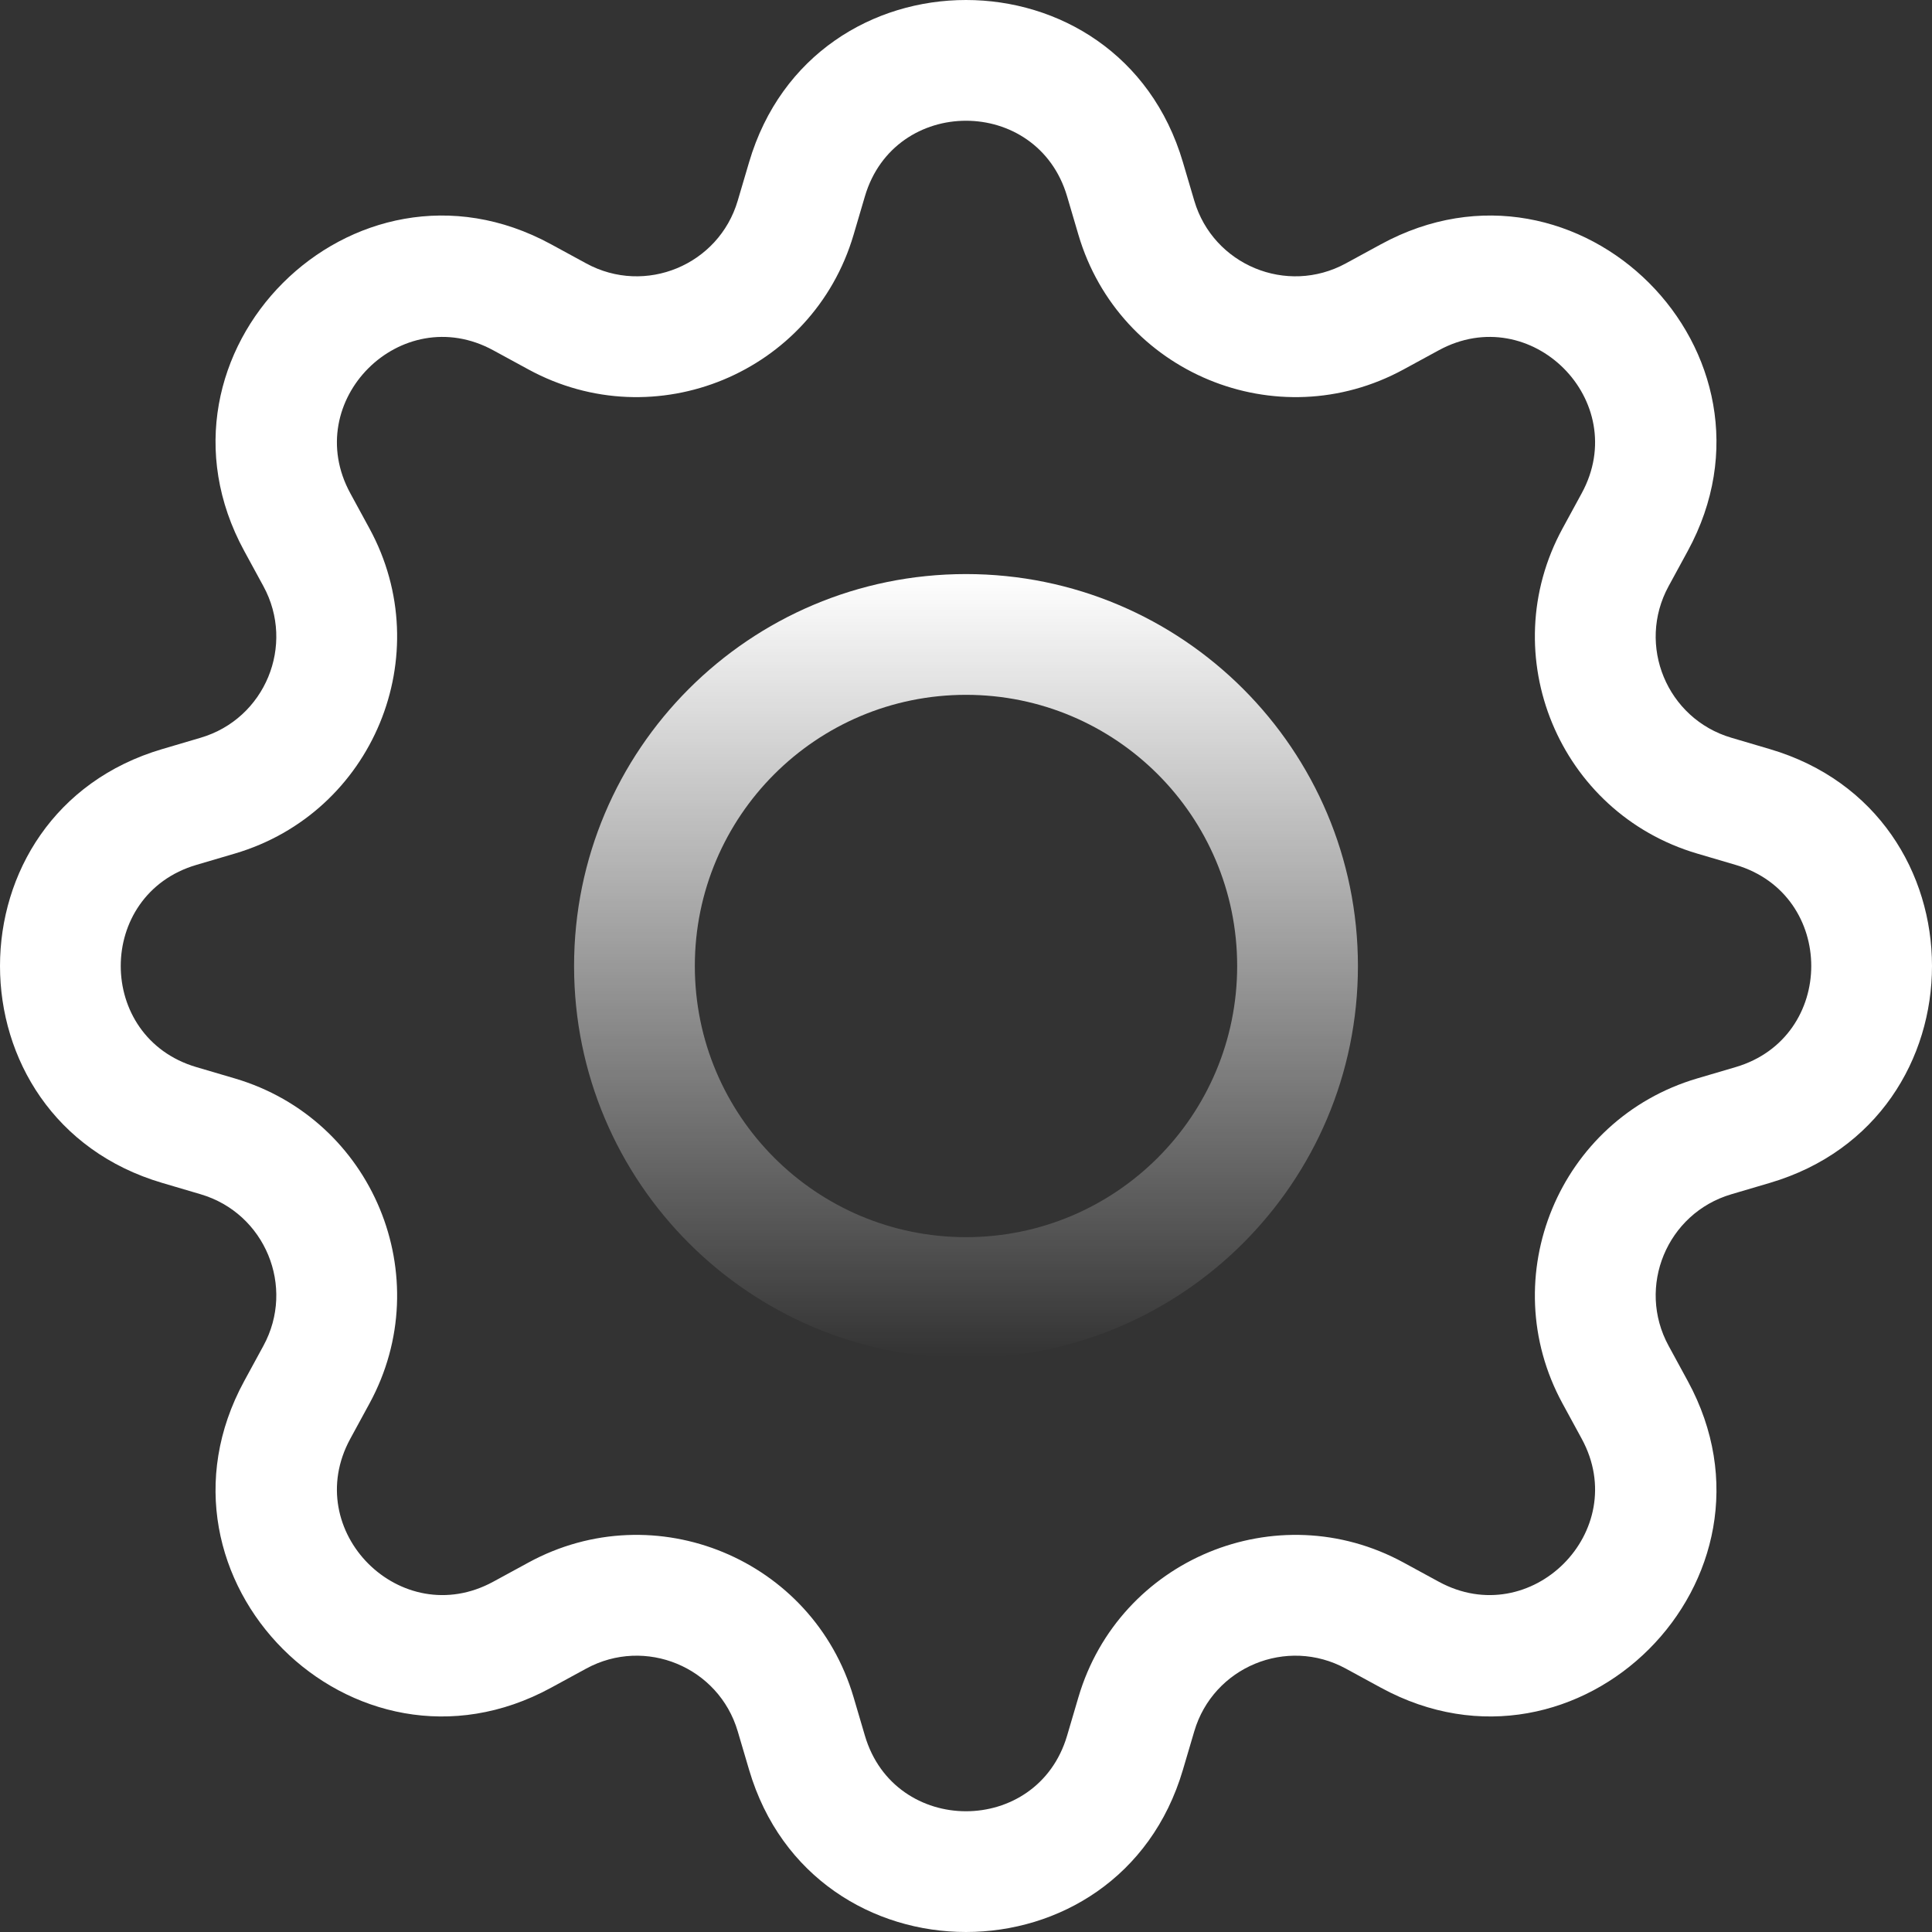
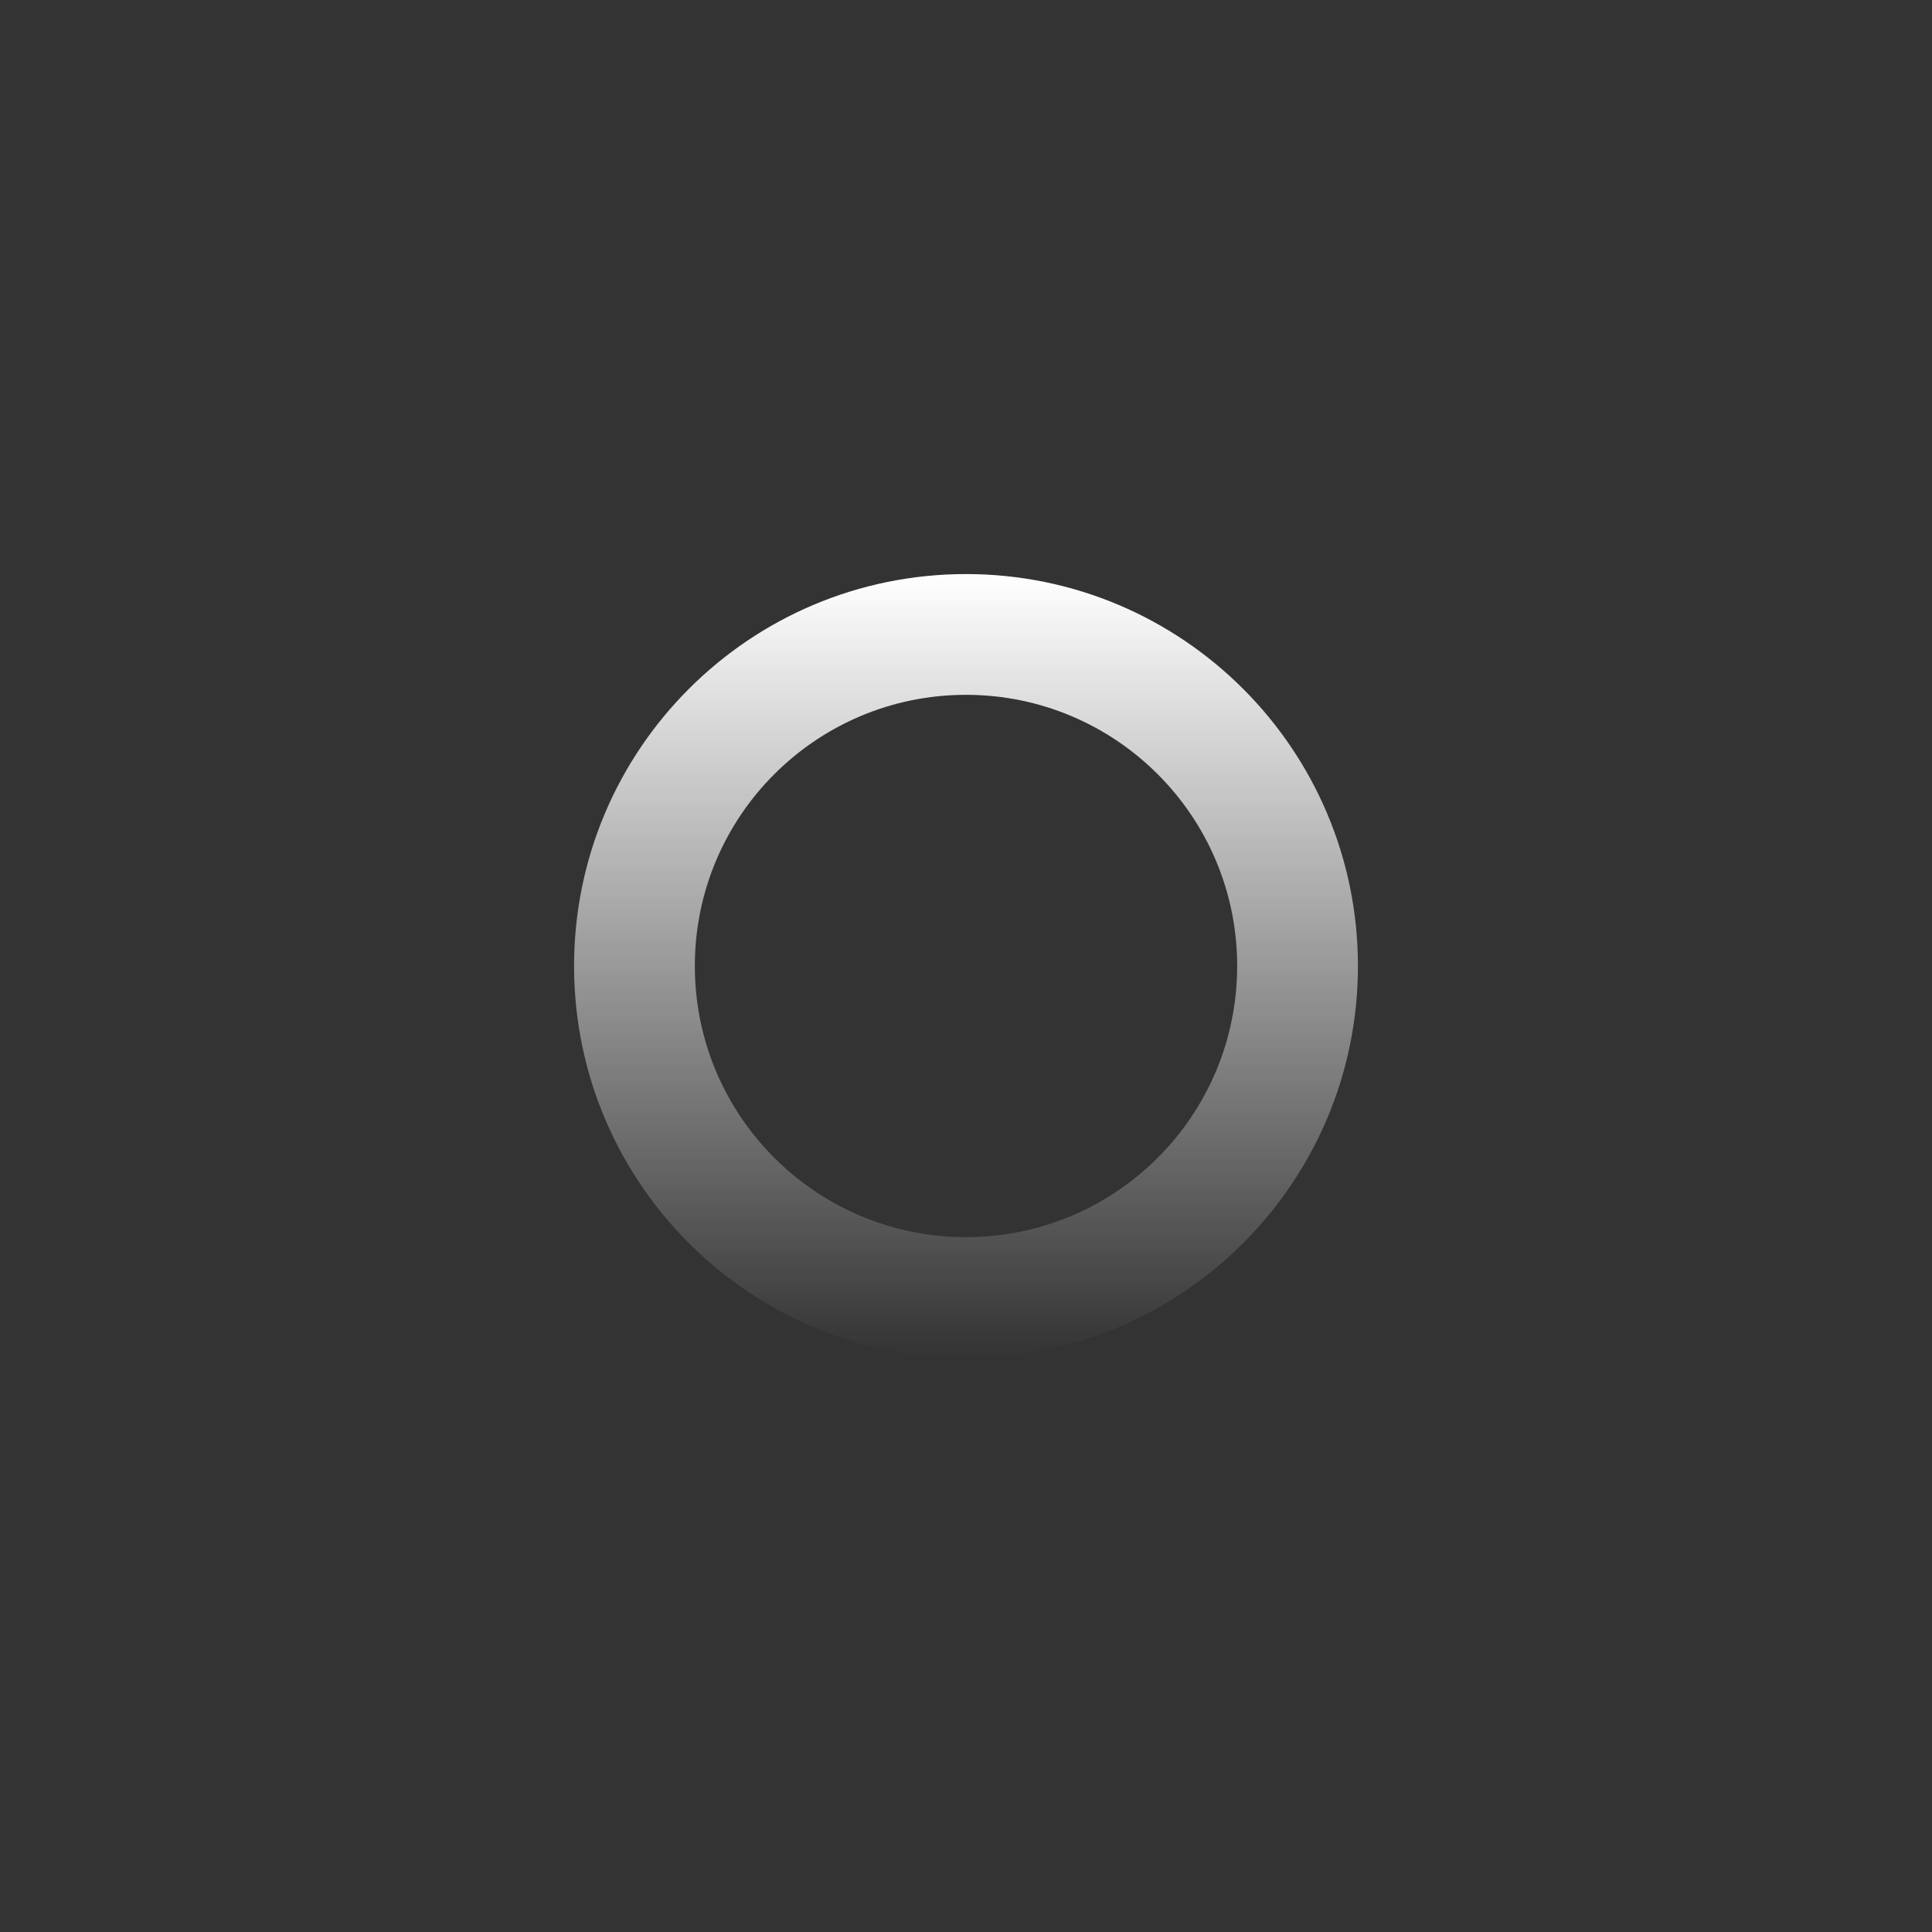
<svg xmlns="http://www.w3.org/2000/svg" width="73" height="73" viewBox="0 0 73 73" fill="none">
  <rect x="0" y="0" width="73" height="73" fill="#333333" stroke="none" />
-   <path d="M44.696 6.129C42.288 -2.043 30.712 -2.043 28.304 6.129L27.875 7.582C27.158 10.016 24.378 11.167 22.15 9.953L20.82 9.229C13.338 5.153 5.153 13.338 9.229 20.82L9.953 22.15C11.167 24.378 10.016 27.158 7.582 27.875L6.129 28.304C-2.043 30.712 -2.043 42.288 6.129 44.696L7.582 45.125C10.016 45.842 11.167 48.622 9.953 50.85L9.229 52.18C5.153 59.661 13.338 67.847 20.82 63.771L22.15 63.047C24.378 61.833 27.158 62.984 27.875 65.418L28.304 66.871C30.712 75.043 42.288 75.043 44.696 66.871L45.125 65.418C45.842 62.984 48.622 61.833 50.85 63.047L52.18 63.771C59.662 67.847 67.847 59.661 63.771 52.18L63.047 50.85C61.833 48.622 62.984 45.842 65.418 45.125L66.871 44.696C75.043 42.288 75.043 30.712 66.871 28.304L65.418 27.875C62.984 27.158 61.833 24.378 63.047 22.15L63.771 20.82C67.847 13.338 59.661 5.153 52.18 9.229L50.85 9.953C48.622 11.167 45.842 10.016 45.125 7.582L44.696 6.129ZM32.68 7.419C33.803 3.61 39.197 3.61 40.32 7.419L40.748 8.872C42.287 14.094 48.252 16.564 53.032 13.96L54.362 13.236C57.849 11.336 61.664 15.151 59.764 18.638L59.04 19.968C56.436 24.748 58.907 30.713 64.128 32.252L65.581 32.68C69.39 33.803 69.39 39.197 65.581 40.32L64.128 40.748C58.907 42.287 56.436 48.252 59.04 53.032L59.764 54.362C61.664 57.849 57.849 61.664 54.362 59.764L53.032 59.04C48.252 56.436 42.287 58.907 40.748 64.128L40.32 65.581C39.197 69.39 33.803 69.39 32.68 65.581L32.252 64.128C30.713 58.907 24.748 56.436 19.968 59.04L18.638 59.764C15.151 61.664 11.336 57.849 13.236 54.362L13.96 53.032C16.564 48.252 14.094 42.287 8.872 40.748L7.419 40.32C3.61 39.197 3.61 33.803 7.419 32.68L8.872 32.252C14.094 30.713 16.564 24.748 13.96 19.968L13.236 18.638C11.336 15.151 15.151 11.336 18.638 13.236L19.968 13.96C24.748 16.564 30.713 14.094 32.252 8.872L32.68 7.419Z" fill="white" />
-   <path d="M36.5 21.691C28.322 21.691 21.691 28.322 21.691 36.5C21.691 44.679 28.322 51.309 36.5 51.309C44.679 51.309 51.309 44.679 51.309 36.5C51.309 28.322 44.679 21.691 36.5 21.691ZM26.254 36.5C26.254 30.841 30.841 26.254 36.5 26.254C42.159 26.254 46.746 30.841 46.746 36.5C46.746 42.159 42.159 46.746 36.5 46.746C30.841 46.746 26.254 42.159 26.254 36.5Z" fill="url(#paint0_linear_451_6)" />
+   <path d="M36.5 21.691C28.322 21.691 21.691 28.322 21.691 36.5C21.691 44.679 28.322 51.309 36.5 51.309C44.679 51.309 51.309 44.679 51.309 36.5C51.309 28.322 44.679 21.691 36.5 21.691ZM26.254 36.5C26.254 30.841 30.841 26.254 36.5 26.254C42.159 26.254 46.746 30.841 46.746 36.5C46.746 42.159 42.159 46.746 36.5 46.746C30.841 46.746 26.254 42.159 26.254 36.5" fill="url(#paint0_linear_451_6)" />
  <defs>
    <linearGradient id="paint0_linear_451_6" x1="36.5" y1="21.691" x2="36.5" y2="51.309" gradientUnits="userSpaceOnUse">
      <stop stop-color="white" />
      <stop offset="1" stop-color="white" stop-opacity="0" />
    </linearGradient>
  </defs>
</svg>